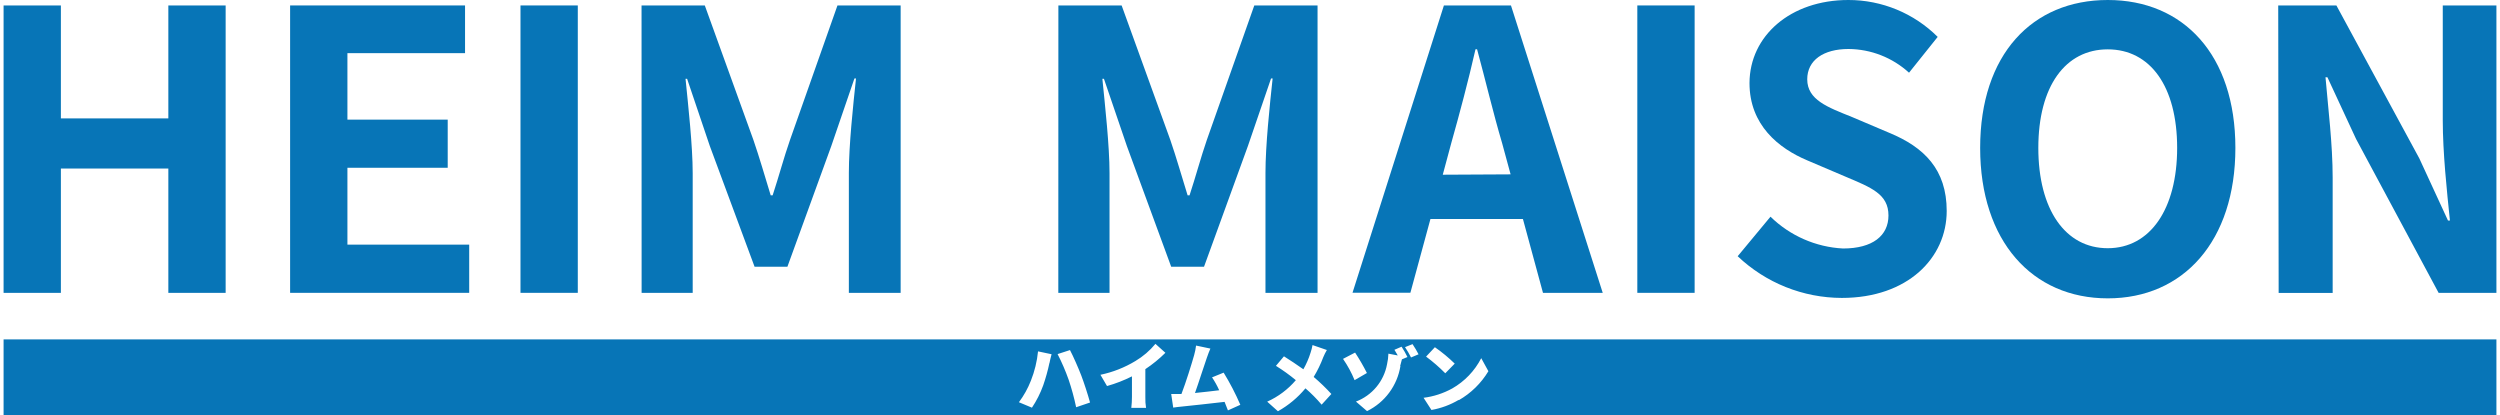
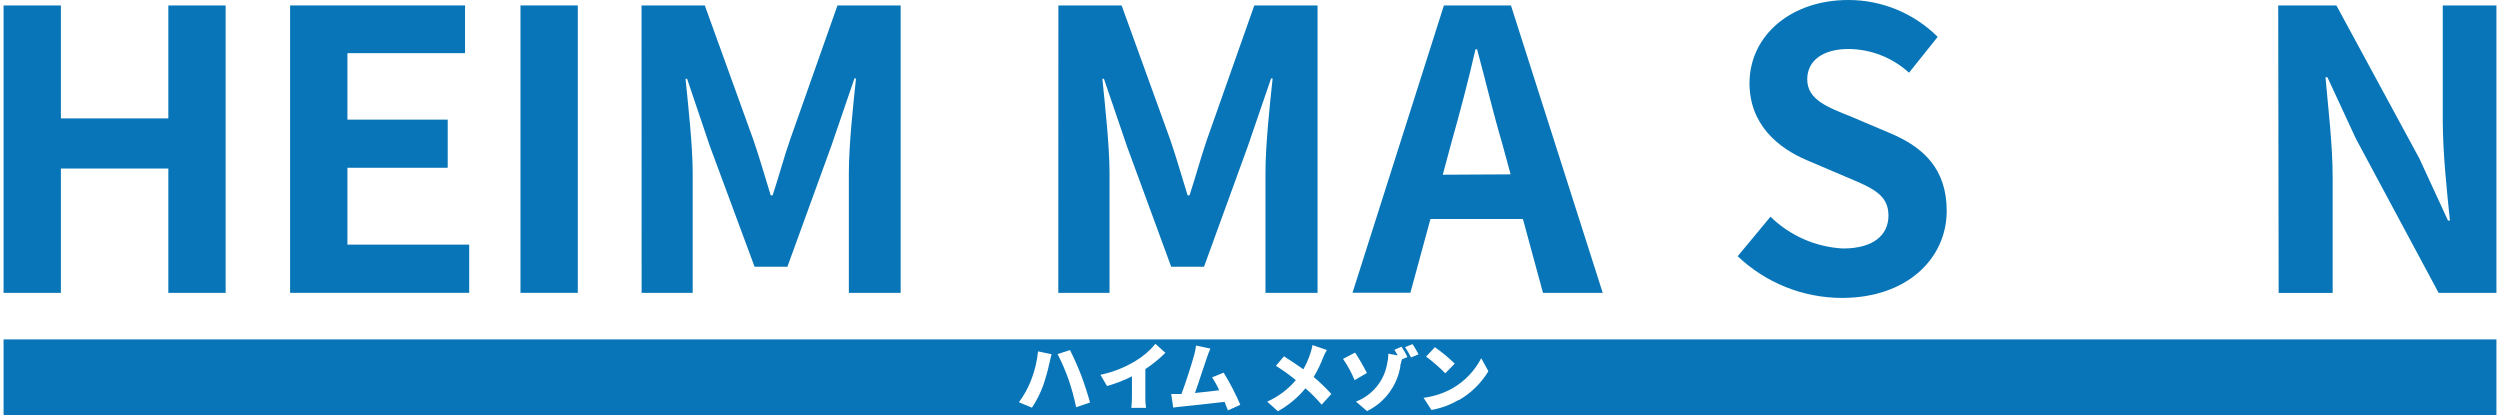
<svg xmlns="http://www.w3.org/2000/svg" width="349" height="58" viewBox="0 0 349 58" fill="none">
  <g clip-path="url(#clip0_7148_11216)">
    <path d="M0.5 0.76H8.5V16.53H23.5V0.76H31.5V40.88H23.5V23.53H8.5V40.88H0.5V0.76Z" fill="#0775B7" />
    <path d="M40.5 0.76H64.92V7.42H48.5V16.7H62.5V23.42H48.5V34.15H65.5V40.88H40.5V0.76Z" fill="#0775B7" />
    <path d="M72.66 0.76H80.66V40.88H72.66V0.76Z" fill="#0775B7" />
    <path d="M89.56 0.76H98.39L105.17 19.52C106.03 22.01 106.79 24.67 107.59 27.27H107.86C108.72 24.67 109.42 22.01 110.29 19.52L116.91 0.76H125.73V40.88H118.5V24.12C118.5 20.33 119.09 14.74 119.5 10.95H119.28L116.05 20.38L109.92 37.24H105.34L99.09 20.38L95.92 11H95.7C96.08 14.79 96.7 20.38 96.7 24.17V40.88H89.57L89.56 0.76Z" fill="#0775B7" />
    <path d="M147.75 0.76H156.58L163.37 19.52C164.23 22.01 164.98 24.67 165.79 27.27H166.06C166.92 24.67 167.62 22.01 168.48 19.52L175.1 0.76H183.93V40.88H176.66V24.12C176.66 20.33 177.25 14.74 177.66 10.95H177.44L174.21 20.38L168.08 37.24H163.5L157.31 20.38L154.11 11H153.89C154.27 14.79 154.89 20.38 154.89 24.17V40.88H147.74L147.75 0.76Z" fill="#0775B7" />
    <path d="M212.6 30.57H199.69L196.89 40.87H188.81L201.57 0.76H210.93L223.74 40.88H215.4L212.6 30.57ZM210.88 24.34L209.7 20C208.46 15.82 207.38 11.22 206.2 6.88H205.98C204.98 11.27 203.77 15.82 202.59 20L201.41 24.39L210.88 24.34Z" fill="#0775B7" />
-     <path d="M228.57 0.76H236.57V40.88H228.57V0.76Z" fill="#0775B7" />
    <path d="M242.58 35.77L247.16 30.25C249.88 32.913 253.479 34.492 257.28 34.69C261.42 34.69 263.63 32.9 263.63 30.08C263.63 27.08 261.21 26.18 257.63 24.66L252.3 22.39C248.3 20.71 244.23 17.45 244.23 11.6C244.25 5 249.96 8.61998e-06 258.03 8.61998e-06C262.705 -0.005 267.191 1.848 270.5 5.15L266.5 10.15C264.19 8.04 261.179 6.86 258.05 6.84C254.55 6.84 252.29 8.41 252.29 11.07C252.29 13.94 255.14 14.97 258.53 16.33L263.76 18.55C268.6 20.55 271.76 23.65 271.76 29.45C271.76 36 266.32 41.59 257.12 41.59C251.708 41.58 246.505 39.497 242.58 35.77Z" fill="#0775B7" />
-     <path d="M276.43 20.65C276.43 7.59 283.7 0 294.25 0C304.8 0 312.06 7.64 312.06 20.65C312.06 33.66 304.8 41.65 294.25 41.65C283.7 41.65 276.43 33.66 276.43 20.65ZM303.93 20.65C303.93 12.04 300.16 6.89 294.24 6.89C288.32 6.89 284.55 12.04 284.55 20.65C284.55 29.26 288.32 34.65 294.24 34.65C300.16 34.65 303.93 29.18 303.93 20.65Z" fill="#0775B7" />
    <path d="M318.04 0.76H326.16L337.74 22.12L341.74 30.79H342.01C341.58 26.62 341.01 21.3 341.01 16.79V0.76H348.5V40.88H340.43L328.91 19.41L324.91 10.79H324.64C325.01 15.12 325.64 20.16 325.64 24.79V40.89H318.1L318.04 0.76Z" fill="#0775B7" />
    <path d="M0.5 47.381V58.001H348.5V47.381H0.5ZM200.31 48.471C201.295 49.156 202.221 49.922 203.08 50.761L201.76 52.111C200.928 51.266 200.032 50.487 199.08 49.781L200.31 48.471ZM146.5 50.671C146.276 51.731 145.985 52.777 145.63 53.801C145.234 54.897 144.707 55.941 144.06 56.911L142.24 56.151C142.929 55.23 143.491 54.221 143.91 53.151C144.433 51.837 144.769 50.457 144.91 49.051L146.8 49.451C146.7 49.791 146.55 50.451 146.51 50.671H146.5ZM150.23 56.851C149.956 55.548 149.606 54.262 149.18 53.001C148.747 51.778 148.233 50.585 147.64 49.431L149.37 48.871C149.82 49.721 150.58 51.461 150.95 52.431C151.32 53.401 151.87 55.081 152.17 56.191L150.23 56.851ZM159.98 56.941H157.93C157.99 56.43 158.02 55.916 158.02 55.401V52.541C156.906 53.101 155.74 53.553 154.54 53.891L153.62 52.321C155.343 51.96 156.993 51.311 158.5 50.401C159.564 49.768 160.512 48.956 161.3 48.001L162.69 49.251C161.833 50.1 160.896 50.864 159.89 51.531V55.431C159.876 55.936 159.909 56.442 159.99 56.941H159.98ZM171.42 57.291C171.29 56.931 171.13 56.531 170.95 56.101C169.19 56.321 166.13 56.631 164.84 56.771C164.58 56.771 164.13 56.871 163.78 56.901L163.5 55.001H164.93C165.55 53.401 166.38 50.721 166.7 49.581C166.825 49.142 166.916 48.694 166.97 48.241L168.97 48.661C168.81 49.011 168.64 49.471 168.47 49.961C168.11 50.961 167.33 53.441 166.82 54.861C167.96 54.751 169.22 54.601 170.2 54.481C169.92 53.853 169.585 53.251 169.2 52.681L170.82 52.021C171.705 53.459 172.484 54.959 173.15 56.511L171.42 57.291ZM184.5 56.491C183.808 55.672 183.052 54.91 182.24 54.211C181.169 55.505 179.867 56.59 178.4 57.411L176.9 56.071C178.44 55.38 179.806 54.355 180.9 53.071C180.019 52.343 179.09 51.675 178.12 51.071L179.24 49.741C180.05 50.241 181.08 50.941 181.95 51.551C182.365 50.822 182.701 50.051 182.95 49.251C183.069 48.898 183.163 48.537 183.23 48.171L185.23 48.861C185.041 49.183 184.874 49.517 184.73 49.861C184.371 50.821 183.922 51.745 183.39 52.621C184.263 53.361 185.088 54.156 185.86 55.001L184.5 56.491ZM187.5 50.091L189.17 49.221C189.774 50.139 190.325 51.09 190.82 52.071L189.1 53.071C188.675 52.033 188.138 51.044 187.5 50.121V50.091ZM195.5 51.091C195.285 52.438 194.749 53.713 193.938 54.809C193.127 55.906 192.065 56.791 190.84 57.391L189.29 56.061C190.4 55.638 191.382 54.936 192.142 54.024C192.902 53.111 193.414 52.019 193.63 50.851C193.742 50.365 193.806 49.869 193.82 49.371L195.13 49.621C194.98 49.341 194.81 49.061 194.66 48.831L195.66 48.401C195.964 48.863 196.238 49.344 196.48 49.841L195.71 50.161L195.46 51.101L195.5 51.091ZM196.98 49.901C196.731 49.403 196.451 48.922 196.14 48.461L197.19 48.041C197.497 48.498 197.777 48.972 198.03 49.461L196.98 49.901ZM203.64 55.821C202.466 56.519 201.175 56.996 199.83 57.231L198.73 55.531C200.134 55.355 201.491 54.914 202.73 54.231C204.462 53.243 205.869 51.774 206.78 50.001L207.78 51.821C206.769 53.502 205.343 54.897 203.64 55.871V55.821Z" fill="#0775B7" />
  </g>
  <defs>
    <clipPath id="clip0_7148_11216">
      <rect width="348" height="58" fill="white" transform="translate(0.5)" />
    </clipPath>
  </defs>
</svg>